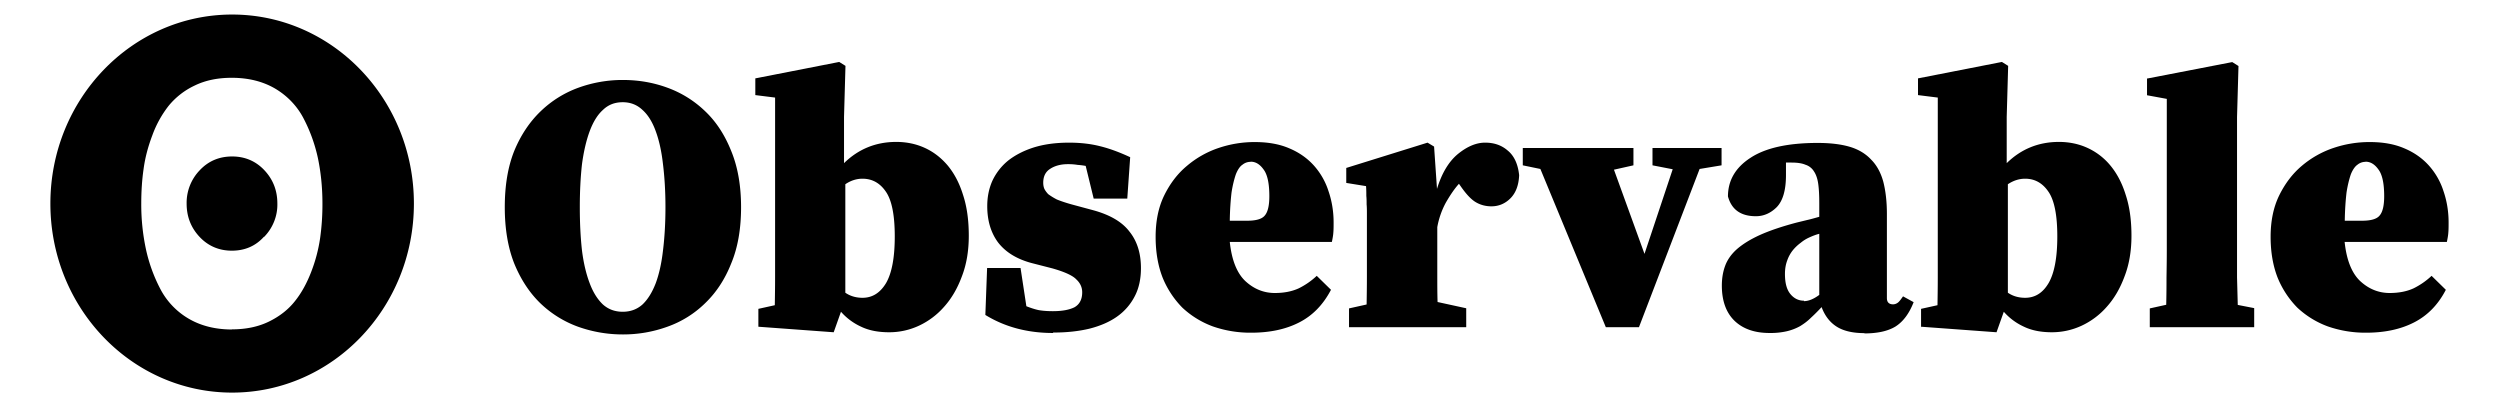
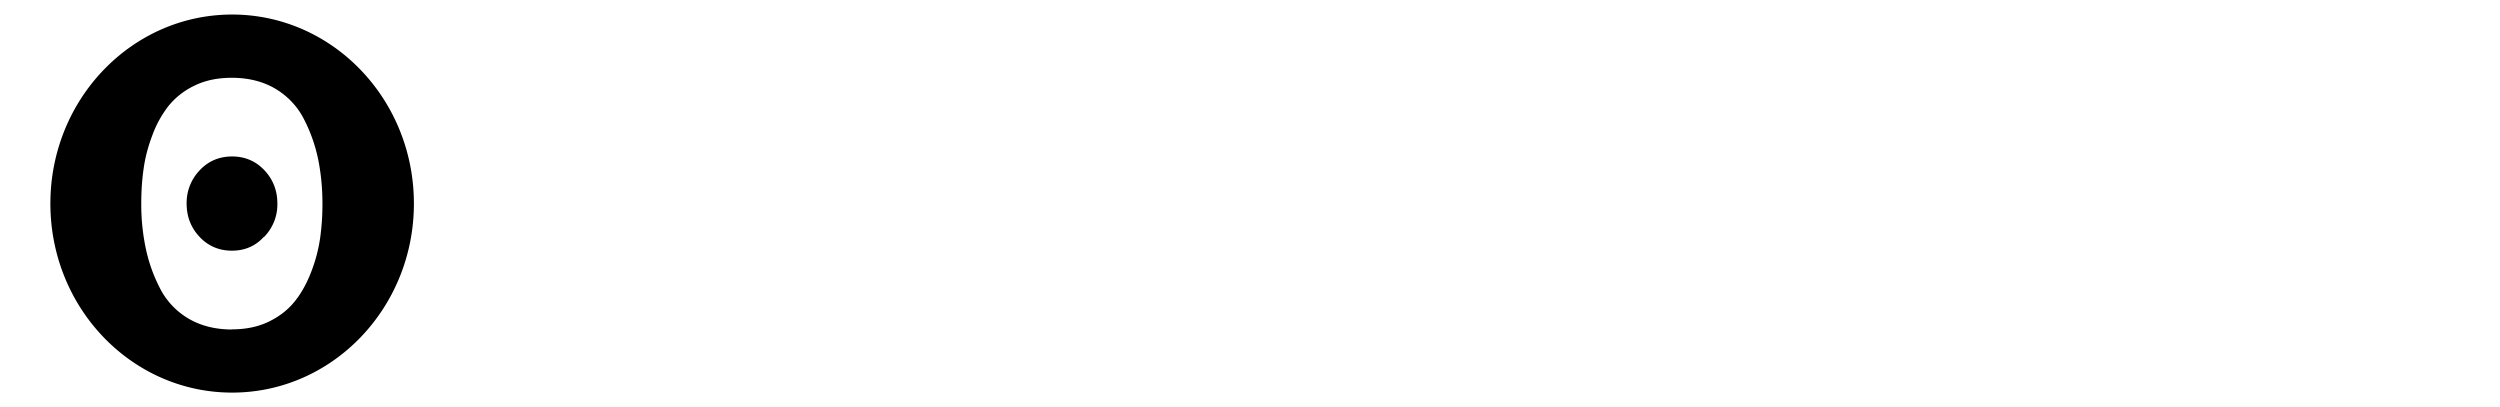
<svg xmlns="http://www.w3.org/2000/svg" viewBox="-3 0 171 28" width="350" height="57" fill="black">
  <path d="M12.5 22.66c-1.15 0-2.15-.25-3-.75a5.09 5.09 0 01-1.94-2.04 10.80 10.80 0 01-.99-2.74A14.74 14.74 0 016.25 14c0-.83.05-1.62.16-2.38.10-.75.30-1.52.60-2.31a7.37 7.37 0 011.12-2.03 5.11 5.11 0 011.80-1.40c.74-.36 1.59-.53 2.54-.53 1.15 0 2.15.25 3 .75.84.50 1.51 1.21 1.94 2.04.45.86.78 1.77.99 2.74.20.96.31 2.00.31 3.12a16.7 16.7 0 01-.16 2.38 10.63 10.63 0 01-.61 2.31c-.30.78-.67 1.46-1.13 2.03-.45.57-1.05 1.04-1.79 1.40-.74.36-1.59.53-2.54.53zm2.20-6.37c.59-.6.93-1.43.91-2.29 0-.89-.29-1.65-.89-2.29-.59-.63-1.34-.95-2.22-.95s-1.63.31-2.23.95A3.23 3.23 0 009.37 14c0 .89.29 1.65.89 2.29.59.63 1.34.95 2.22.95s1.62-.31 2.20-.95zM12.5 27C19.40 27 25 21.18 25 14S19.40 1 12.5 1 0 6.82 0 14s5.59 13 12.5 13z" />
  <g transform="translate(30, -3.5)">
-     <path d="M6.41 17.75c0 1.09.05 2.09.15 2.98.11.87.29 1.62.53 2.25.23.62.54 1.11.91 1.46.37.33.82.50 1.36.50.54 0 .99-.17 1.36-.50.37-.35.67-.84.91-1.46.23-.62.40-1.37.50-2.25.11-.89.17-1.89.17-2.98 0-1.08-.06-2.06-.17-2.96-.10-.89-.27-1.65-.50-2.27-.23-.64-.54-1.13-.91-1.46-.37-.35-.82-.53-1.36-.53s-.99.17-1.36.53c-.37.33-.67.82-.91 1.46-.23.62-.41 1.38-.53 2.27-.10.89-.15 1.88-.15 2.96zm2.96-8.75c1.06 0 2.08.17 3.06.53a7.36 7.36 0 012.60 1.62c.76.72 1.35 1.63 1.79 2.73.45 1.09.68 2.38.68 3.87 0 1.48-.22 2.77-.68 3.87-.43 1.09-1.03 2.00-1.79 2.73a7.07 7.07 0 01-2.60 1.62 8.92 8.92 0 01-3.06.53 9.14 9.14 0 01-3.08-.53 7.36 7.36 0 01-2.60-1.62c-.74-.72-1.34-1.63-1.79-2.73-.43-1.09-.65-2.38-.65-3.87 0-1.48.21-2.77.65-3.87.45-1.09 1.06-2.00 1.82-2.73a7.36 7.36 0 012.60-1.62 8.92 8.92 0 013.06-.53zm9.32 17.03v-1.29l1.13-.25c.01-.60.02-1.25.02-1.94V10.21l-1.36-.17V8.89l5.77-1.13.43.27-.10 3.51v3.18c.99-.97 2.19-1.46 3.59-1.46.69 0 1.34.13 1.94.40.60.27 1.13.67 1.59 1.21.45.54.81 1.21 1.06 2.02.27.81.40 1.75.40 2.83 0 1.04-.16 1.98-.48 2.80-.30.81-.70 1.50-1.21 2.07a5.24 5.24 0 01-1.74 1.31 4.83 4.83 0 01-2.05.45c-.74 0-1.38-.12-1.92-.38a4.12 4.12 0 01-1.39-1.03l-.50 1.41-5.18-.38zm7.16-2.05c.67 0 1.21-.33 1.62-1.01.40-.69.60-1.76.60-3.21 0-1.45-.20-2.47-.60-3.06-.40-.60-.94-.91-1.62-.91-.40 0-.8.12-1.18.38v7.46c.33.23.73.35 1.19.35zm13.10 2.42c-1.75 0-3.30-.41-4.65-1.24l.12-3.23h2.30l.40 2.63c.28.11.57.21.86.27.30.05.62.07.96.07.64 0 1.13-.09 1.49-.27.35-.20.53-.54.53-1.03 0-.33-.13-.63-.40-.88-.25-.27-.80-.52-1.64-.76l-1.44-.37c-1.01-.27-1.78-.74-2.30-1.41-.50-.67-.75-1.51-.75-2.50 0-.62.11-1.20.35-1.74a3.95 3.95 0 011.08-1.39c.48-.38 1.08-.69 1.77-.91.71-.22 1.51-.33 2.43-.33.77 0 1.49.08 2.15.25.65.16 1.34.42 2.05.75l-.20 2.85H41.75l-.55-2.25a4.91 4.91 0 00-.55-.07 3.89 3.89 0 00-.68-.05c-.48 0-.89.11-1.21.32-.32.20-.48.52-.48.96 0 .13.02.27.07.40.05.11.14.24.27.38a4.3 4.3 0 00.60.37c.27.11.62.23 1.06.35l1.41.38c1.18.32 2.02.81 2.53 1.49.52.65.78 1.49.78 2.50 0 .74-.14 1.39-.43 1.94a3.84 3.84 0 01-1.21 1.39c-.52.37-1.15.64-1.89.83-.74.18-1.57.27-2.50.27zM52.83 13.27c.91 0 1.70.14 2.37.43.67.28 1.24.68 1.69 1.18a4.85 4.85 0 011.01 1.77c.23.67.35 1.39.35 2.15 0 .27-.00.50-.02.71-.01.18-.05.39-.10.63H51.11c.13 1.24.49 2.15 1.08 2.70.59.54 1.26.81 2.02.81.64 0 1.18-.11 1.64-.32a5.07 5.07 0 001.24-.86l.98.96c-.54 1.03-1.27 1.78-2.20 2.25-.92.47-2.02.70-3.29.70a7.82 7.82 0 01-2.63-.43 6.19 6.19 0 01-2.1-1.29 6.34 6.34 0 01-1.36-2.07c-.32-.82-.48-1.76-.48-2.80 0-1.08.19-2.02.58-2.83.40-.82.92-1.51 1.57-2.05a6.61 6.61 0 012.2-1.24 7.71 7.71 0 012.45-.40zm-.30 1.36a.87.87 0 00-.55.20c-.17.11-.32.33-.45.65-.11.32-.22.74-.30 1.26-.06.52-.11 1.17-.12 1.94h1.19c.60 0 1.01-.11 1.21-.35.22-.25.32-.7.32-1.34 0-.87-.13-1.49-.40-1.84-.25-.35-.54-.53-.88-.53zM59.31 26v-1.29l1.21-.27c.01-.60.02-1.24.02-1.92V19.09v-.88c0-.23-.00-.45-.02-.65 0-.20-.00-.39-.02-.58 0-.20-.00-.43-.02-.68l-1.36-.22v-1.03l5.59-1.74.45.27.20 2.91c.33-1.08.81-1.88 1.44-2.40.64-.52 1.26-.78 1.87-.78.62 0 1.14.18 1.56.55.43.35.7.92.78 1.69-.03.69-.23 1.22-.60 1.59-.37.37-.81.55-1.31.55-.42 0-.80-.11-1.13-.32-.32-.21-.64-.57-.98-1.06l-.12-.17c-.30.33-.60.77-.91 1.31a5.62 5.62 0 00-.58 1.67V22.40c0 .65.00 1.28.02 1.87l1.97.43V26h-8.04zm19.93 0h-2.27l-4.50-10.88-1.21-.25v-1.19h7.61v1.19l-1.34.30 2.1 5.79 1.94-5.82-1.39-.27v-1.19h4.75v1.19l-1.51.25L79.25 26zm11.35-1.79c.32 0 .67-.14 1.06-.43v-4.2c-.25.06-.49.16-.73.27a2.55 2.55 0 00-.55.35 2.97 2.97 0 00-.53.50 2.36 2.36 0 00-.40.73c-.1.27-.15.57-.15.91 0 .62.12 1.08.38 1.39.25.30.56.45.93.45zm4.17 2.20c-.81 0-1.45-.15-1.92-.45-.47-.30-.81-.75-1.03-1.34-.25.27-.49.51-.73.73-.22.22-.47.41-.75.58-.27.15-.57.27-.91.35a4.94 4.94 0 01-1.19.12c-1.01 0-1.81-.27-2.40-.83-.59-.57-.88-1.38-.88-2.43 0-.48.07-.93.22-1.34.15-.42.42-.81.81-1.16.40-.35.93-.68 1.59-.98.67-.30 1.52-.59 2.55-.86l.70-.17c.27-.06.54-.14.83-.22v-.91c0-.54-.02-.98-.07-1.34-.05-.37-.15-.66-.30-.88a1.05 1.05 0 00-.58-.45c-.23-.10-.55-.15-.96-.15h-.38v.86c0 1.03-.21 1.76-.63 2.20-.42.42-.90.63-1.44.63-1.03 0-1.67-.45-1.92-1.36 0-1.09.51-1.98 1.54-2.65 1.04-.69 2.59-1.03 4.63-1.03.87 0 1.62.09 2.22.27.60.18 1.09.48 1.46.88.38.38.66.89.83 1.51.16.62.25 1.36.25 2.22v5.79c0 .28.14.43.43.43a.54.54 0 00.30-.10c.1-.06.22-.22.38-.45l.73.40c-.30.77-.71 1.33-1.24 1.67-.52.32-1.24.48-2.15.48zm3.89-.38v-1.29l1.13-.25c.01-.60.02-1.25.02-1.94V10.21l-1.36-.17V8.89l5.77-1.13.43.27-.10 3.51v3.18c.99-.97 2.19-1.46 3.59-1.46.69 0 1.34.13 1.94.40a4.42 4.42 0 011.59 1.21c.45.54.81 1.21 1.06 2.02.27.81.40 1.75.40 2.83 0 1.04-.16 1.98-.48 2.80-.30.81-.70 1.50-1.21 2.07a5.24 5.24 0 01-1.74 1.31 4.83 4.83 0 01-2.04.45c-.74 0-1.38-.12-1.92-.38a4.12 4.12 0 01-1.39-1.03l-.50 1.41-5.18-.38zm7.16-2.05c.67 0 1.21-.33 1.61-1.01.40-.69.60-1.76.60-3.21 0-1.45-.20-2.47-.60-3.06-.40-.60-.94-.91-1.61-.91-.40 0-.80.12-1.19.38v7.46c.33.23.73.35 1.19.35zm8.40-15.08l5.84-1.13.43.27-.10 3.51v11.03l.05 1.89 1.13.22V26h-7.18v-1.29l1.13-.25a70.7 70.7 0 00.02-1.87c.01-.62.02-1.25.02-1.89v-10.4l-1.36-.25V8.89zm15.30 4.37c.91 0 1.70.14 2.37.43.67.28 1.24.68 1.69 1.18a4.84 4.84 0 011.01 1.77c.23.67.35 1.39.35 2.15 0 .27-.00.50-.02.71-.01.18-.05.39-.10.63h-7.03c.13 1.24.49 2.15 1.08 2.70.59.54 1.26.81 2.02.81.64 0 1.18-.11 1.64-.32a5.09 5.09 0 001.24-.86l.98.96c-.53 1.03-1.27 1.78-2.20 2.25-.92.47-2.02.70-3.28.70a7.83 7.83 0 01-2.63-.43 6.18 6.18 0 01-2.1-1.29 6.34 6.34 0 01-1.36-2.07c-.32-.82-.48-1.76-.48-2.80 0-1.08.19-2.02.58-2.83.40-.82.92-1.51 1.56-2.05a6.61 6.61 0 012.20-1.24 7.71 7.71 0 012.45-.40zm-.30 1.36a.87.87 0 00-.55.20c-.16.11-.32.33-.45.65-.11.32-.22.74-.30 1.26-.06.52-.11 1.17-.12 1.94h1.18c.60 0 1.01-.11 1.21-.35.22-.25.32-.7.32-1.34 0-.87-.13-1.49-.40-1.84-.25-.35-.54-.53-.88-.53z" />
-   </g>
+     </g>
</svg>